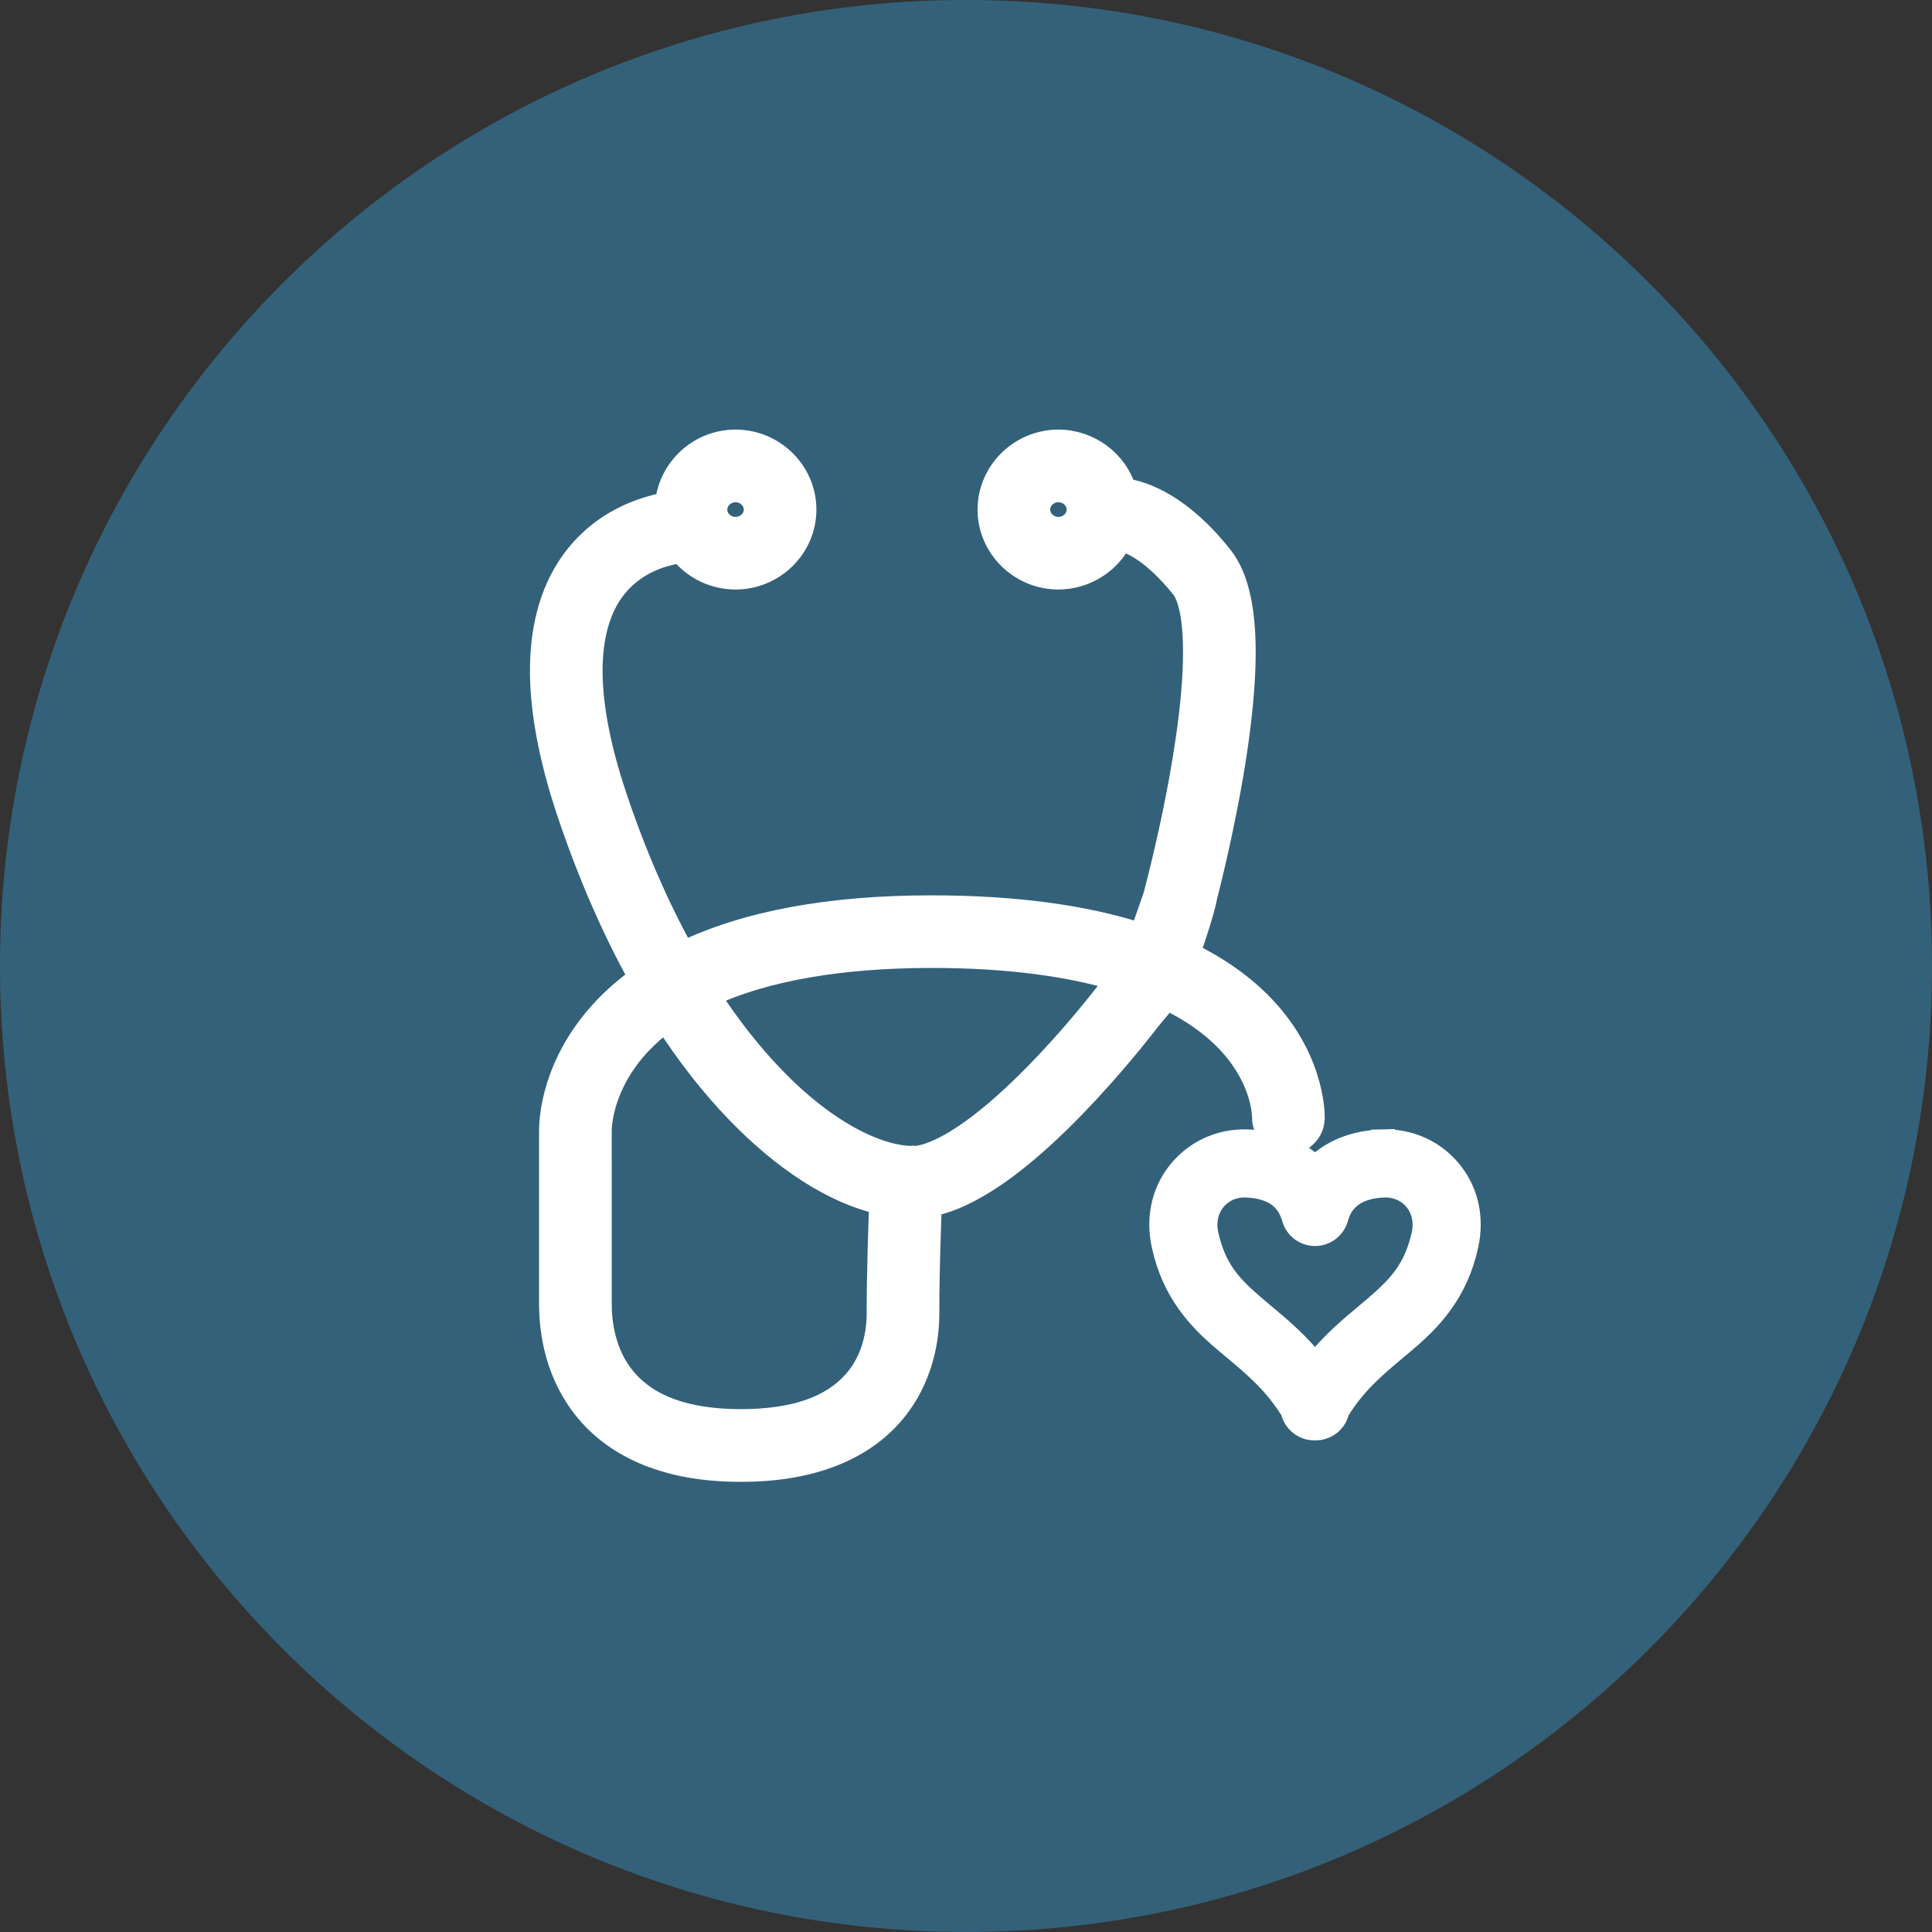
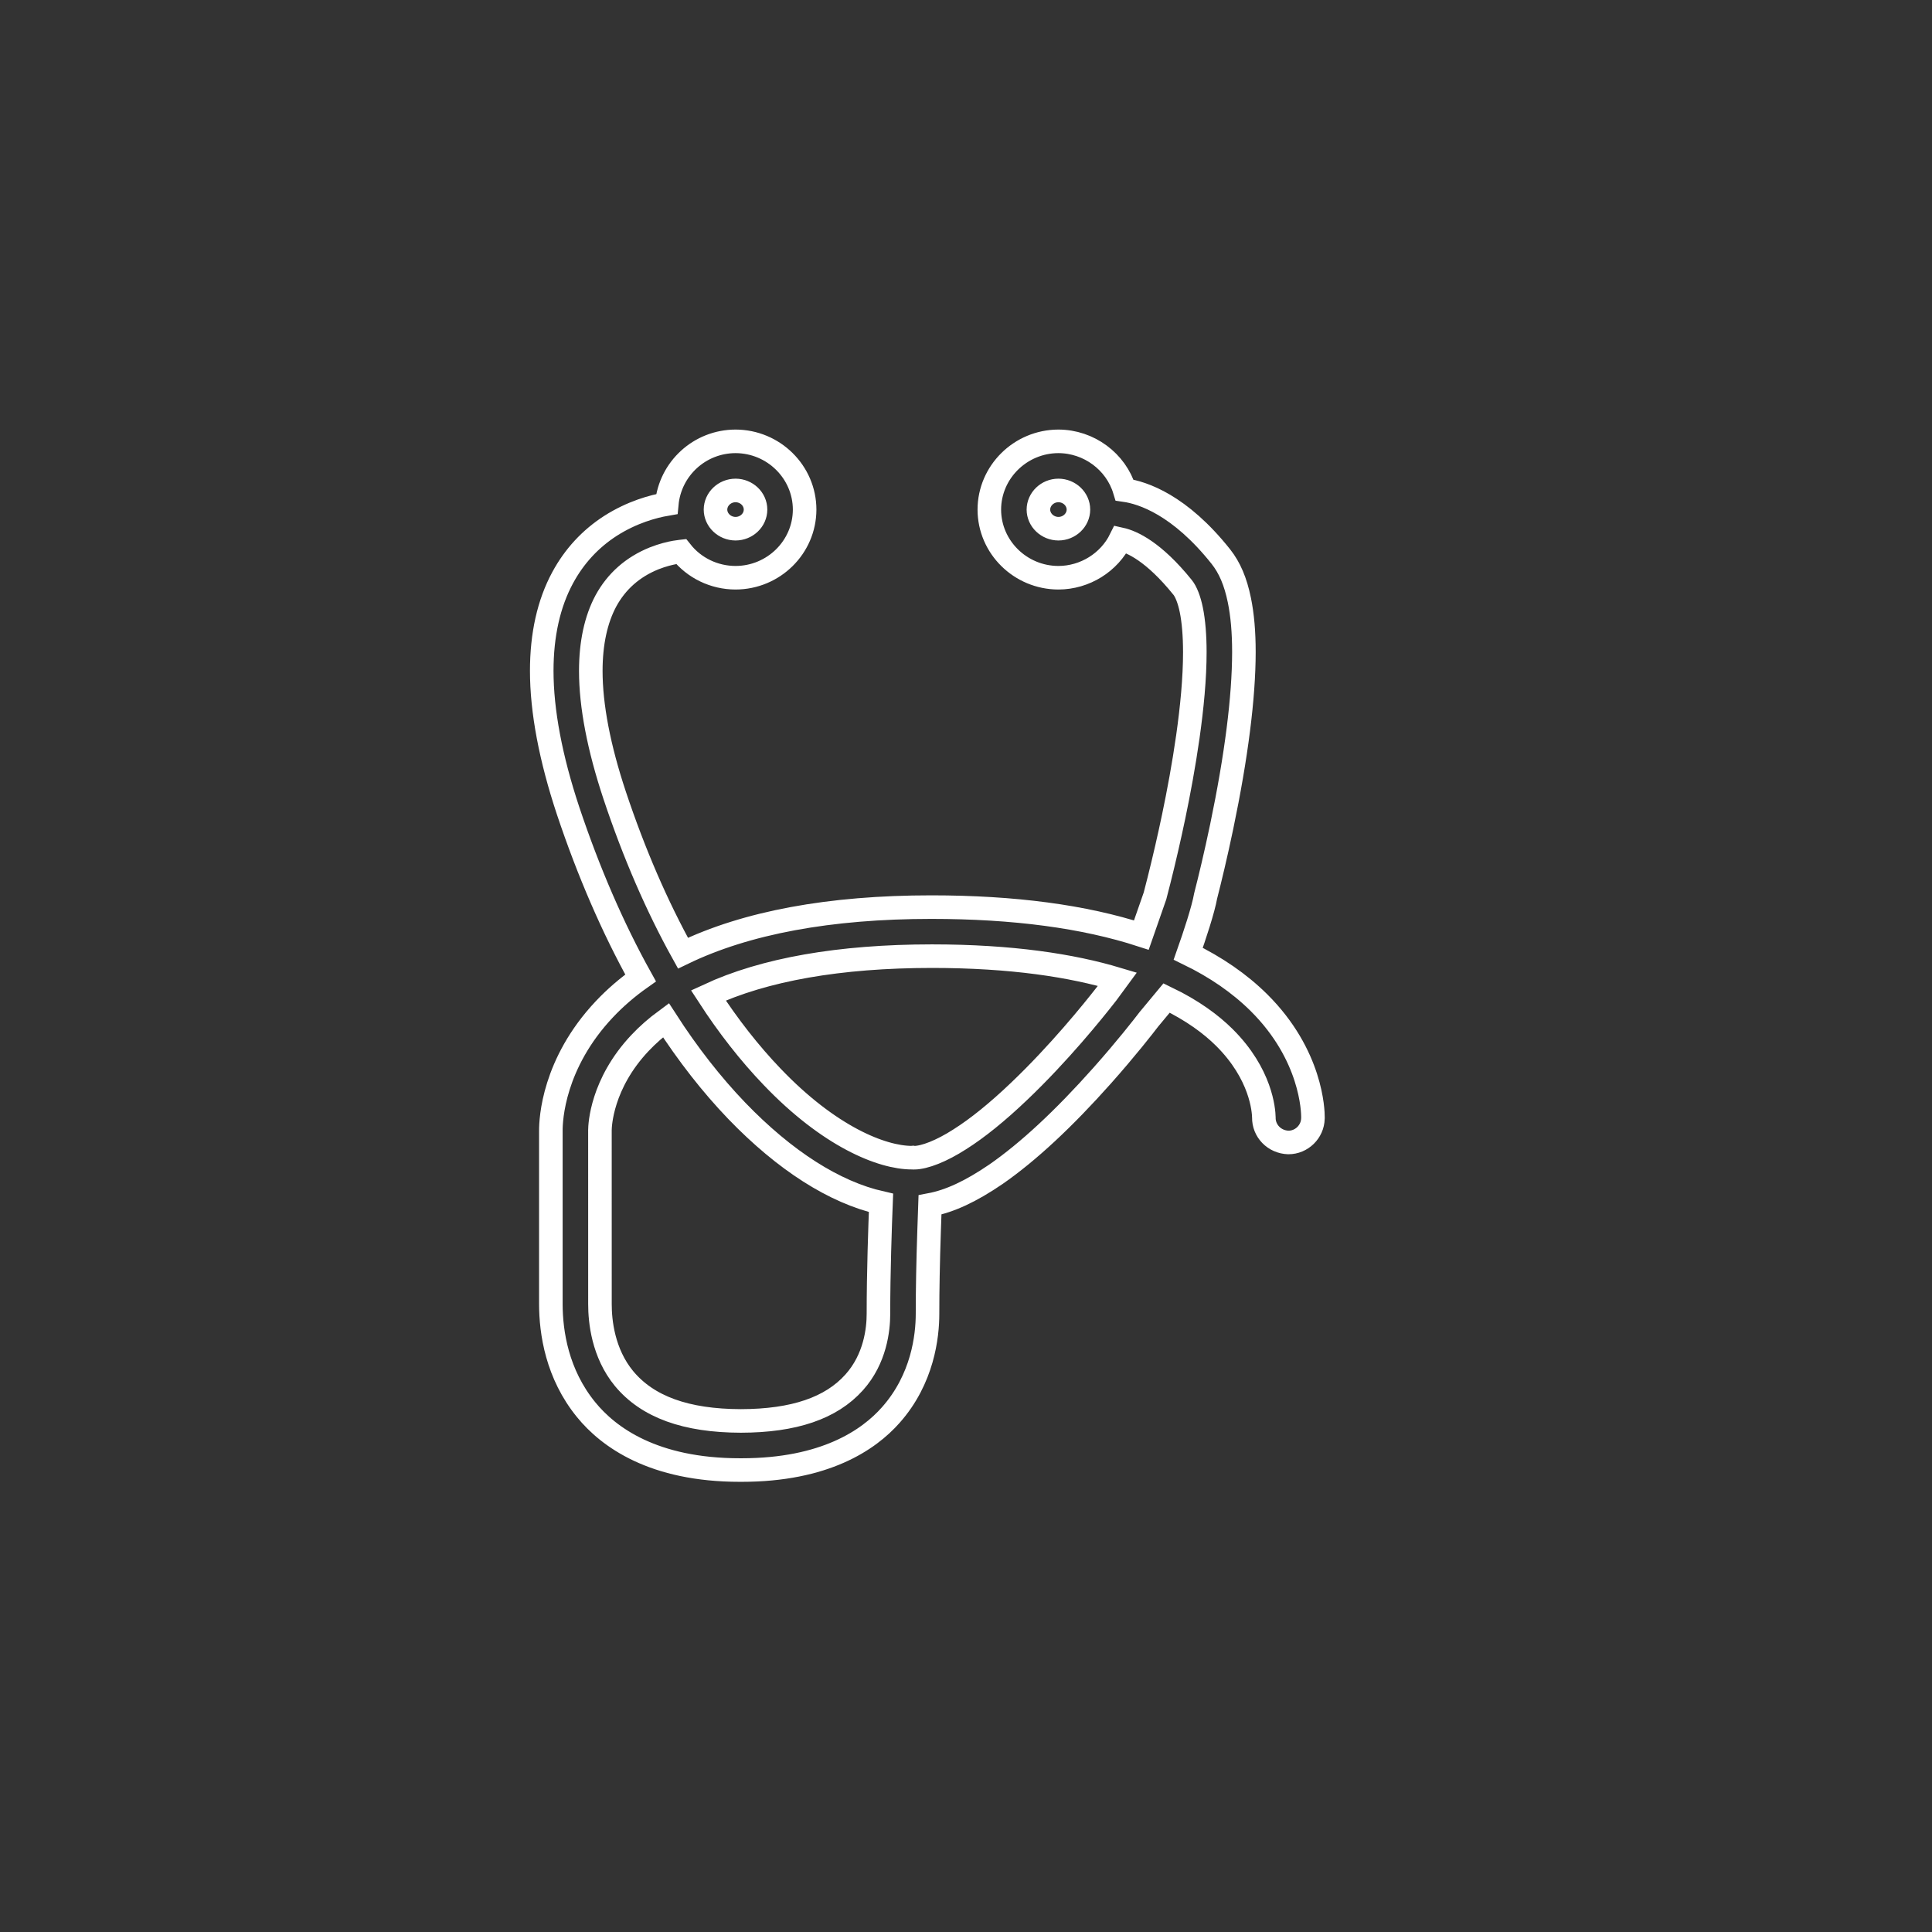
<svg xmlns="http://www.w3.org/2000/svg" width="100%" height="100%" viewBox="0 0 164 164" xml:space="preserve" style="fill-rule:evenodd;clip-rule:evenodd;stroke-miterlimit:10;">
  <rect x="0" y="0" width="164" height="164" fill="#333333" stroke="none" />
  <g transform="matrix(1,0,0,1,-687.054,-1764.54)">
    <g transform="matrix(2,0,0,2,0,0)">
      <g transform="matrix(0,-1,-1,0,384.527,882.269)">
-         <path d="M-41,-41C-63.644,-41 -82,-22.644 -82,0C-82,22.644 -63.644,41 -41,41C-18.356,41 0,22.644 0,0C0,-22.644 -18.356,-41 -41,-41" style="fill:rgb(52,97,122);fill-rule:nonzero;" />
-       </g>
+         </g>
    </g>
    <g transform="matrix(2,0,0,2,0,0)">
      <g transform="matrix(1,0,0,1,403.982,939.358)">
-         <path d="M0,-5.11C0,-4.961 -0.016,-4.809 -0.051,-4.658C-0.396,-3.147 -1.102,-2.443 -2.061,-1.613C-2.193,-1.501 -2.329,-1.387 -2.466,-1.271C-3.152,-0.698 -3.921,-0.055 -4.643,0.86C-5.362,-0.054 -6.129,-0.698 -6.816,-1.27C-6.956,-1.386 -7.091,-1.5 -7.222,-1.612C-8.214,-2.471 -8.888,-3.146 -9.233,-4.658C-9.267,-4.809 -9.285,-4.962 -9.285,-5.109C-9.282,-6.045 -8.573,-6.756 -7.648,-6.765L-7.587,-6.763C-7.017,-6.745 -6.554,-6.612 -6.21,-6.371C-5.884,-6.138 -5.676,-5.828 -5.551,-5.395C-5.439,-4.987 -5.065,-4.703 -4.641,-4.703C-4.218,-4.703 -3.844,-4.987 -3.73,-5.392C-3.609,-5.829 -3.398,-6.139 -3.074,-6.369C-2.731,-6.612 -2.267,-6.745 -1.699,-6.763L-1.646,-6.765C-0.71,-6.756 -0.002,-6.045 0,-5.11M0.843,-7.645C0.18,-8.297 -0.702,-8.655 -1.65,-8.655L-1.756,-8.653L-1.756,-8.623L-1.756,-8.653C-2.701,-8.625 -3.51,-8.377 -4.163,-7.916C-4.336,-7.796 -4.495,-7.661 -4.641,-7.51C-4.787,-7.661 -4.949,-7.796 -5.119,-7.916C-5.773,-8.377 -6.583,-8.625 -7.532,-8.653L-7.64,-8.655C-8.583,-8.655 -9.466,-8.297 -10.125,-7.645C-10.805,-6.982 -11.176,-6.082 -11.176,-5.112C-11.176,-4.832 -11.144,-4.542 -11.079,-4.25C-10.649,-2.257 -9.563,-1.113 -8.452,-0.176C-8.315,-0.06 -8.18,0.054 -8.045,0.167C-7.162,0.908 -6.324,1.607 -5.603,2.785C-5.535,3.116 -5.295,3.39 -4.973,3.498C-4.874,3.529 -4.773,3.545 -4.659,3.545L-4.611,3.545C-4.525,3.545 -4.438,3.535 -4.357,3.511C-4.009,3.414 -3.75,3.133 -3.682,2.784C-2.961,1.61 -2.127,0.911 -1.245,0.172C-1.107,0.058 -0.97,-0.058 -0.834,-0.174C0.276,-1.113 1.364,-2.256 1.795,-4.249C1.859,-4.535 1.891,-4.825 1.891,-5.11C1.893,-6.082 1.52,-6.981 0.843,-7.645" style="fill:white;fill-rule:nonzero;" />
-       </g>
+         </g>
    </g>
    <g transform="matrix(2,0,0,2,0,0)">
      <g transform="matrix(1,0,0,1,403.982,939.358)">
-         <path d="M0,-5.11C0,-4.961 -0.016,-4.809 -0.051,-4.658C-0.396,-3.147 -1.102,-2.443 -2.061,-1.613C-2.193,-1.501 -2.329,-1.387 -2.466,-1.271C-3.152,-0.698 -3.921,-0.055 -4.643,0.86C-5.362,-0.054 -6.129,-0.698 -6.816,-1.27C-6.956,-1.386 -7.091,-1.5 -7.222,-1.612C-8.214,-2.471 -8.888,-3.146 -9.233,-4.658C-9.267,-4.809 -9.285,-4.962 -9.285,-5.109C-9.282,-6.045 -8.573,-6.756 -7.648,-6.765L-7.587,-6.763C-7.017,-6.745 -6.554,-6.612 -6.21,-6.371C-5.884,-6.138 -5.676,-5.828 -5.551,-5.395C-5.439,-4.987 -5.065,-4.703 -4.641,-4.703C-4.218,-4.703 -3.844,-4.987 -3.73,-5.392C-3.609,-5.829 -3.398,-6.139 -3.074,-6.369C-2.731,-6.612 -2.267,-6.745 -1.699,-6.763L-1.646,-6.765C-0.71,-6.756 -0.002,-6.045 0,-5.11ZM0.843,-7.645C0.18,-8.297 -0.702,-8.655 -1.65,-8.655L-1.756,-8.653L-1.756,-8.623L-1.756,-8.653C-2.701,-8.625 -3.51,-8.377 -4.163,-7.916C-4.336,-7.796 -4.495,-7.661 -4.641,-7.51C-4.787,-7.661 -4.949,-7.796 -5.119,-7.916C-5.773,-8.377 -6.583,-8.625 -7.532,-8.653L-7.64,-8.655C-8.583,-8.655 -9.466,-8.297 -10.125,-7.645C-10.805,-6.982 -11.176,-6.082 -11.176,-5.112C-11.176,-4.832 -11.144,-4.542 -11.079,-4.25C-10.649,-2.257 -9.563,-1.113 -8.452,-0.176C-8.315,-0.06 -8.18,0.054 -8.045,0.167C-7.162,0.908 -6.324,1.607 -5.603,2.785C-5.535,3.116 -5.295,3.39 -4.973,3.498C-4.874,3.529 -4.773,3.545 -4.659,3.545L-4.611,3.545C-4.525,3.545 -4.438,3.535 -4.357,3.511C-4.009,3.414 -3.75,3.133 -3.682,2.784C-2.961,1.61 -2.127,0.911 -1.245,0.172C-1.107,0.058 -0.97,-0.058 -0.834,-0.174C0.276,-1.113 1.364,-2.256 1.795,-4.249C1.859,-4.535 1.891,-4.825 1.891,-5.11C1.893,-6.082 1.52,-6.981 0.843,-7.645Z" style="fill:none;fill-rule:nonzero;stroke:white;stroke-width:1px;" />
-       </g>
+         </g>
    </g>
    <g transform="matrix(2,0,0,2,0,0)">
      <g transform="matrix(1,0,0,1,390.511,921.237)">
-         <path d="M0,3.191L-0.053,3.258C-0.596,3.955 -2.041,5.744 -3.727,7.349C-4.648,8.229 -5.499,8.917 -6.253,9.392C-7.021,9.885 -7.741,10.168 -8.192,10.171L-8.236,10.163L-8.282,10.168C-9.562,10.168 -11.793,9.267 -14.211,6.737C-15.162,5.747 -16.073,4.586 -16.919,3.281C-14.545,2.178 -11.356,1.618 -7.431,1.615C-4.043,1.616 -1.49,2.013 0.44,2.592L0,3.191ZM-9.7,16.795C-9.7,17.454 -9.832,18.705 -10.729,19.704C-11.712,20.802 -13.288,21.337 -15.538,21.342C-17.876,21.336 -19.498,20.747 -20.497,19.544C-21.392,18.458 -21.521,17.1 -21.52,16.386L-21.521,8.998C-21.519,8.802 -21.459,7.036 -19.818,5.298C-19.496,4.956 -19.125,4.631 -18.72,4.333C-17.788,5.779 -16.776,7.073 -15.713,8.179C-13.674,10.295 -11.564,11.64 -9.592,12.087C-9.631,13.068 -9.7,15.025 -9.7,16.795M-15.765,-18.151C-15.297,-18.149 -14.917,-17.785 -14.917,-17.339C-14.917,-16.893 -15.297,-16.529 -15.765,-16.527C-16.232,-16.529 -16.613,-16.893 -16.616,-17.337C-16.613,-17.785 -16.232,-18.149 -15.765,-18.151M-2.06,-16.527C-2.527,-16.529 -2.908,-16.893 -2.911,-17.337C-2.908,-17.785 -2.527,-18.149 -2.062,-18.151C-1.595,-18.149 -1.214,-17.785 -1.212,-17.339C-1.214,-16.893 -1.595,-16.529 -2.06,-16.527M6.447,3.586C5.625,2.772 4.624,2.083 3.448,1.512C3.718,0.747 4.084,-0.356 4.188,-0.944C4.37,-1.653 4.618,-2.683 4.869,-3.884C5.493,-6.876 5.808,-9.367 5.811,-11.287C5.811,-12.145 5.747,-12.87 5.618,-13.498C5.456,-14.287 5.207,-14.871 4.834,-15.342C3.089,-17.54 1.522,-18.055 0.748,-18.166C0.382,-19.374 -0.763,-20.232 -2.063,-20.235C-3.675,-20.231 -4.991,-18.931 -4.994,-17.337C-4.991,-15.746 -3.675,-14.449 -2.063,-14.446L-2.06,-14.446C-0.936,-14.449 0.093,-15.095 0.578,-16.079C1.058,-15.973 1.981,-15.56 3.208,-14.038C3.356,-13.859 3.494,-13.501 3.579,-13.081C3.677,-12.605 3.728,-11.983 3.728,-11.287C3.729,-9.077 3.24,-6.272 2.83,-4.309C2.643,-3.415 2.433,-2.502 2.206,-1.597C2.141,-1.333 2.084,-1.115 2.038,-0.942L1.458,0.72C-0.966,-0.067 -3.938,-0.466 -7.455,-0.466C-11.767,-0.466 -15.31,0.19 -17.996,1.488C-19.098,-0.497 -20.074,-2.746 -20.894,-5.206C-21.567,-7.229 -21.909,-9.007 -21.909,-10.495C-21.908,-11.672 -21.692,-12.67 -21.271,-13.458C-20.819,-14.291 -20.13,-14.901 -19.225,-15.267C-18.86,-15.412 -18.539,-15.486 -18.336,-15.522C-18.234,-15.539 -18.15,-15.549 -18.092,-15.557L-18.075,-15.559C-17.521,-14.859 -16.672,-14.447 -15.765,-14.446C-14.149,-14.449 -12.836,-15.746 -12.833,-17.339C-12.836,-18.931 -14.149,-20.231 -15.766,-20.235C-17.288,-20.231 -18.544,-19.076 -18.684,-17.574C-19.258,-17.475 -20.152,-17.235 -21.07,-16.65C-21.93,-16.097 -22.613,-15.356 -23.104,-14.446C-23.693,-13.356 -23.991,-12.027 -23.991,-10.495C-23.991,-8.784 -23.612,-6.783 -22.87,-4.548C-22.002,-1.954 -20.969,0.429 -19.795,2.54C-20.368,2.945 -20.884,3.392 -21.333,3.869C-23.502,6.17 -23.606,8.545 -23.604,9.025L-23.604,16.386C-23.602,17.592 -23.342,19.35 -22.108,20.863C-21.155,22.033 -19.251,23.426 -15.583,23.426L-15.505,23.426C-11.98,23.426 -10.116,22.156 -9.174,21.089C-7.82,19.563 -7.617,17.746 -7.617,16.795C-7.617,15.79 -7.595,14.592 -7.549,13.242C-7.536,12.824 -7.522,12.459 -7.512,12.173C-6.671,12.015 -5.774,11.597 -4.713,10.872C-3.357,9.932 -1.838,8.523 -0.201,6.681C0.815,5.539 1.555,4.589 1.779,4.295L2.53,3.391C3.635,3.923 4.423,4.512 4.98,5.065C6.547,6.62 6.652,8.165 6.658,8.458C6.647,9.029 7.101,9.505 7.701,9.523C8.26,9.523 8.727,9.068 8.74,8.51L8.742,8.457C8.743,8.193 8.694,5.816 6.447,3.586" style="fill:white;fill-rule:nonzero;" />
-       </g>
+         </g>
    </g>
    <g transform="matrix(2,0,0,2,0,0)">
      <g transform="matrix(1,0,0,1,390.511,921.237)">
        <path d="M0,3.191L-0.053,3.258C-0.596,3.955 -2.041,5.744 -3.727,7.349C-4.648,8.229 -5.499,8.917 -6.253,9.392C-7.021,9.885 -7.741,10.168 -8.192,10.171L-8.236,10.163L-8.282,10.168C-9.562,10.168 -11.793,9.267 -14.211,6.737C-15.162,5.747 -16.073,4.586 -16.919,3.281C-14.545,2.178 -11.356,1.618 -7.431,1.615C-4.043,1.616 -1.49,2.013 0.44,2.592L0,3.191ZM-9.7,16.795C-9.7,17.454 -9.832,18.705 -10.729,19.704C-11.712,20.802 -13.288,21.337 -15.538,21.342C-17.876,21.336 -19.498,20.747 -20.497,19.544C-21.392,18.458 -21.521,17.1 -21.52,16.386L-21.521,8.998C-21.519,8.802 -21.459,7.036 -19.818,5.298C-19.496,4.956 -19.125,4.631 -18.72,4.333C-17.788,5.779 -16.776,7.073 -15.713,8.179C-13.674,10.295 -11.564,11.64 -9.592,12.087C-9.631,13.068 -9.7,15.025 -9.7,16.795ZM-15.765,-18.151C-15.297,-18.149 -14.917,-17.785 -14.917,-17.339C-14.917,-16.893 -15.297,-16.529 -15.765,-16.527C-16.232,-16.529 -16.613,-16.893 -16.616,-17.337C-16.613,-17.785 -16.232,-18.149 -15.765,-18.151ZM-2.06,-16.527C-2.527,-16.529 -2.908,-16.893 -2.911,-17.337C-2.908,-17.785 -2.527,-18.149 -2.062,-18.151C-1.595,-18.149 -1.214,-17.785 -1.212,-17.339C-1.214,-16.893 -1.595,-16.529 -2.06,-16.527ZM6.447,3.586C5.625,2.772 4.624,2.083 3.448,1.512C3.718,0.747 4.084,-0.356 4.188,-0.944C4.37,-1.653 4.618,-2.683 4.869,-3.884C5.493,-6.876 5.808,-9.367 5.811,-11.287C5.811,-12.145 5.747,-12.87 5.618,-13.498C5.456,-14.287 5.207,-14.871 4.834,-15.342C3.089,-17.54 1.522,-18.055 0.748,-18.166C0.382,-19.374 -0.763,-20.232 -2.063,-20.235C-3.675,-20.231 -4.991,-18.931 -4.994,-17.337C-4.991,-15.746 -3.675,-14.449 -2.063,-14.446L-2.06,-14.446C-0.936,-14.449 0.093,-15.095 0.578,-16.079C1.058,-15.973 1.981,-15.56 3.208,-14.038C3.356,-13.859 3.494,-13.501 3.579,-13.081C3.677,-12.605 3.728,-11.983 3.728,-11.287C3.729,-9.077 3.24,-6.272 2.83,-4.309C2.643,-3.415 2.433,-2.502 2.206,-1.597C2.141,-1.333 2.084,-1.115 2.038,-0.942L1.458,0.72C-0.966,-0.067 -3.938,-0.466 -7.455,-0.466C-11.767,-0.466 -15.31,0.19 -17.996,1.488C-19.098,-0.497 -20.074,-2.746 -20.894,-5.206C-21.567,-7.229 -21.909,-9.007 -21.909,-10.495C-21.908,-11.672 -21.692,-12.67 -21.271,-13.458C-20.819,-14.291 -20.13,-14.901 -19.225,-15.267C-18.86,-15.412 -18.539,-15.486 -18.336,-15.522C-18.234,-15.539 -18.15,-15.549 -18.092,-15.557L-18.075,-15.559C-17.521,-14.859 -16.672,-14.447 -15.765,-14.446C-14.149,-14.449 -12.836,-15.746 -12.833,-17.339C-12.836,-18.931 -14.149,-20.231 -15.766,-20.235C-17.288,-20.231 -18.544,-19.076 -18.684,-17.574C-19.258,-17.475 -20.152,-17.235 -21.07,-16.65C-21.93,-16.097 -22.613,-15.356 -23.104,-14.446C-23.693,-13.356 -23.991,-12.027 -23.991,-10.495C-23.991,-8.784 -23.612,-6.783 -22.87,-4.548C-22.002,-1.954 -20.969,0.429 -19.795,2.54C-20.368,2.945 -20.884,3.392 -21.333,3.869C-23.502,6.17 -23.606,8.545 -23.604,9.025L-23.604,16.386C-23.602,17.592 -23.342,19.35 -22.108,20.863C-21.155,22.033 -19.251,23.426 -15.583,23.426L-15.505,23.426C-11.98,23.426 -10.116,22.156 -9.174,21.089C-7.82,19.563 -7.617,17.746 -7.617,16.795C-7.617,15.79 -7.595,14.592 -7.549,13.242C-7.536,12.824 -7.522,12.459 -7.512,12.173C-6.671,12.015 -5.774,11.597 -4.713,10.872C-3.357,9.932 -1.838,8.523 -0.201,6.681C0.815,5.539 1.555,4.589 1.779,4.295L2.53,3.391C3.635,3.923 4.423,4.512 4.98,5.065C6.547,6.62 6.652,8.165 6.658,8.458C6.647,9.029 7.101,9.505 7.701,9.523C8.26,9.523 8.727,9.068 8.74,8.51L8.742,8.457C8.743,8.193 8.694,5.816 6.447,3.586Z" style="fill:none;fill-rule:nonzero;stroke:white;stroke-width:1px;" />
      </g>
    </g>
  </g>
</svg>